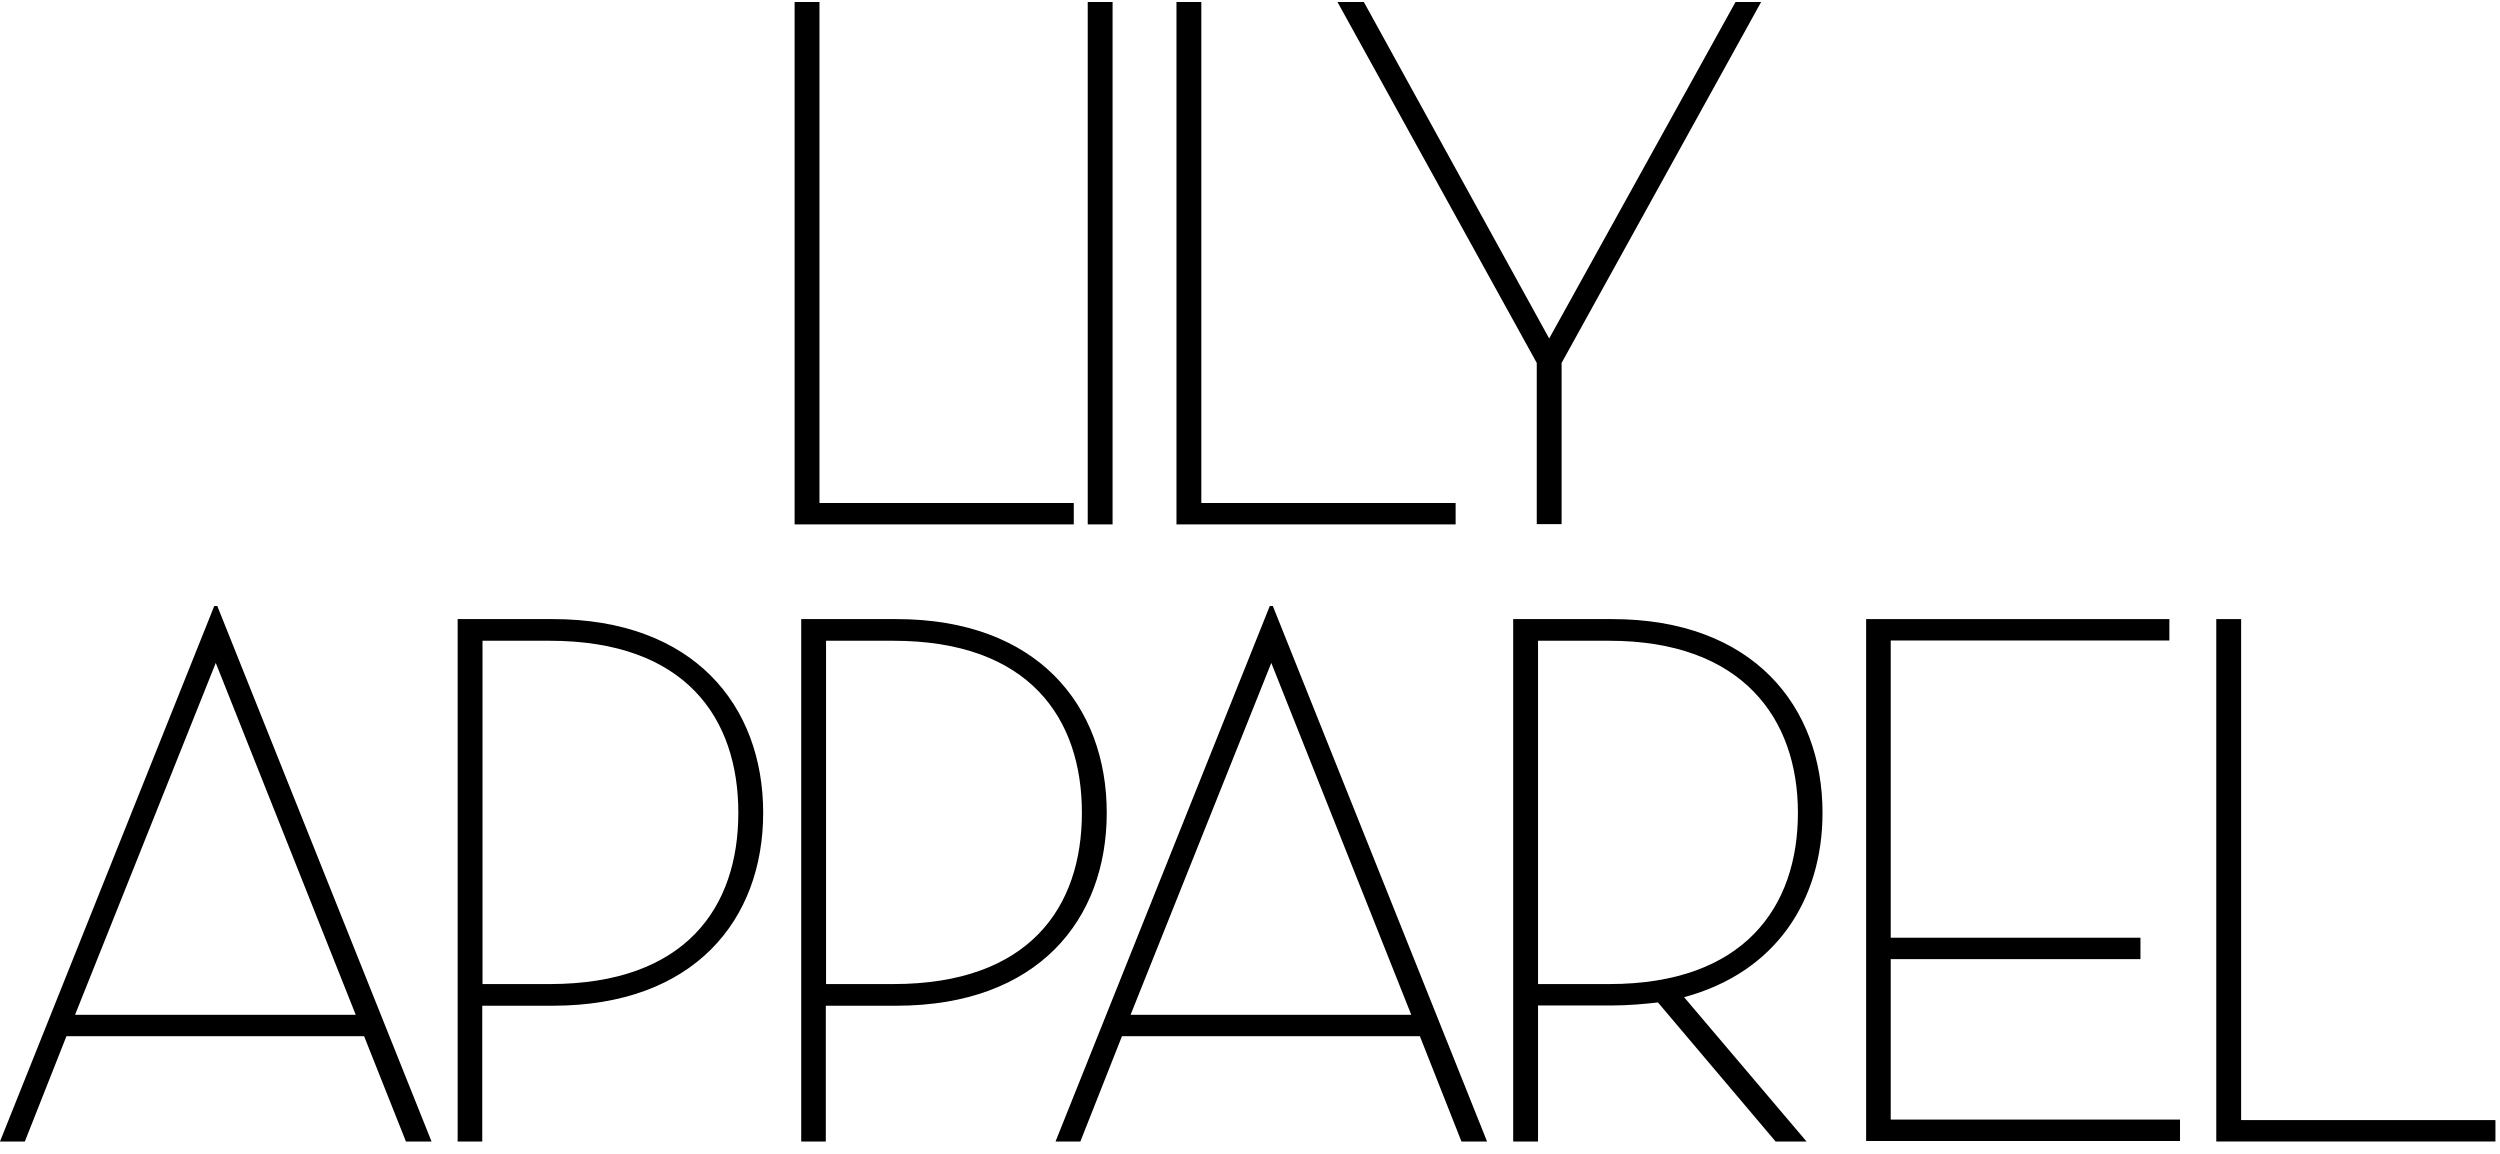
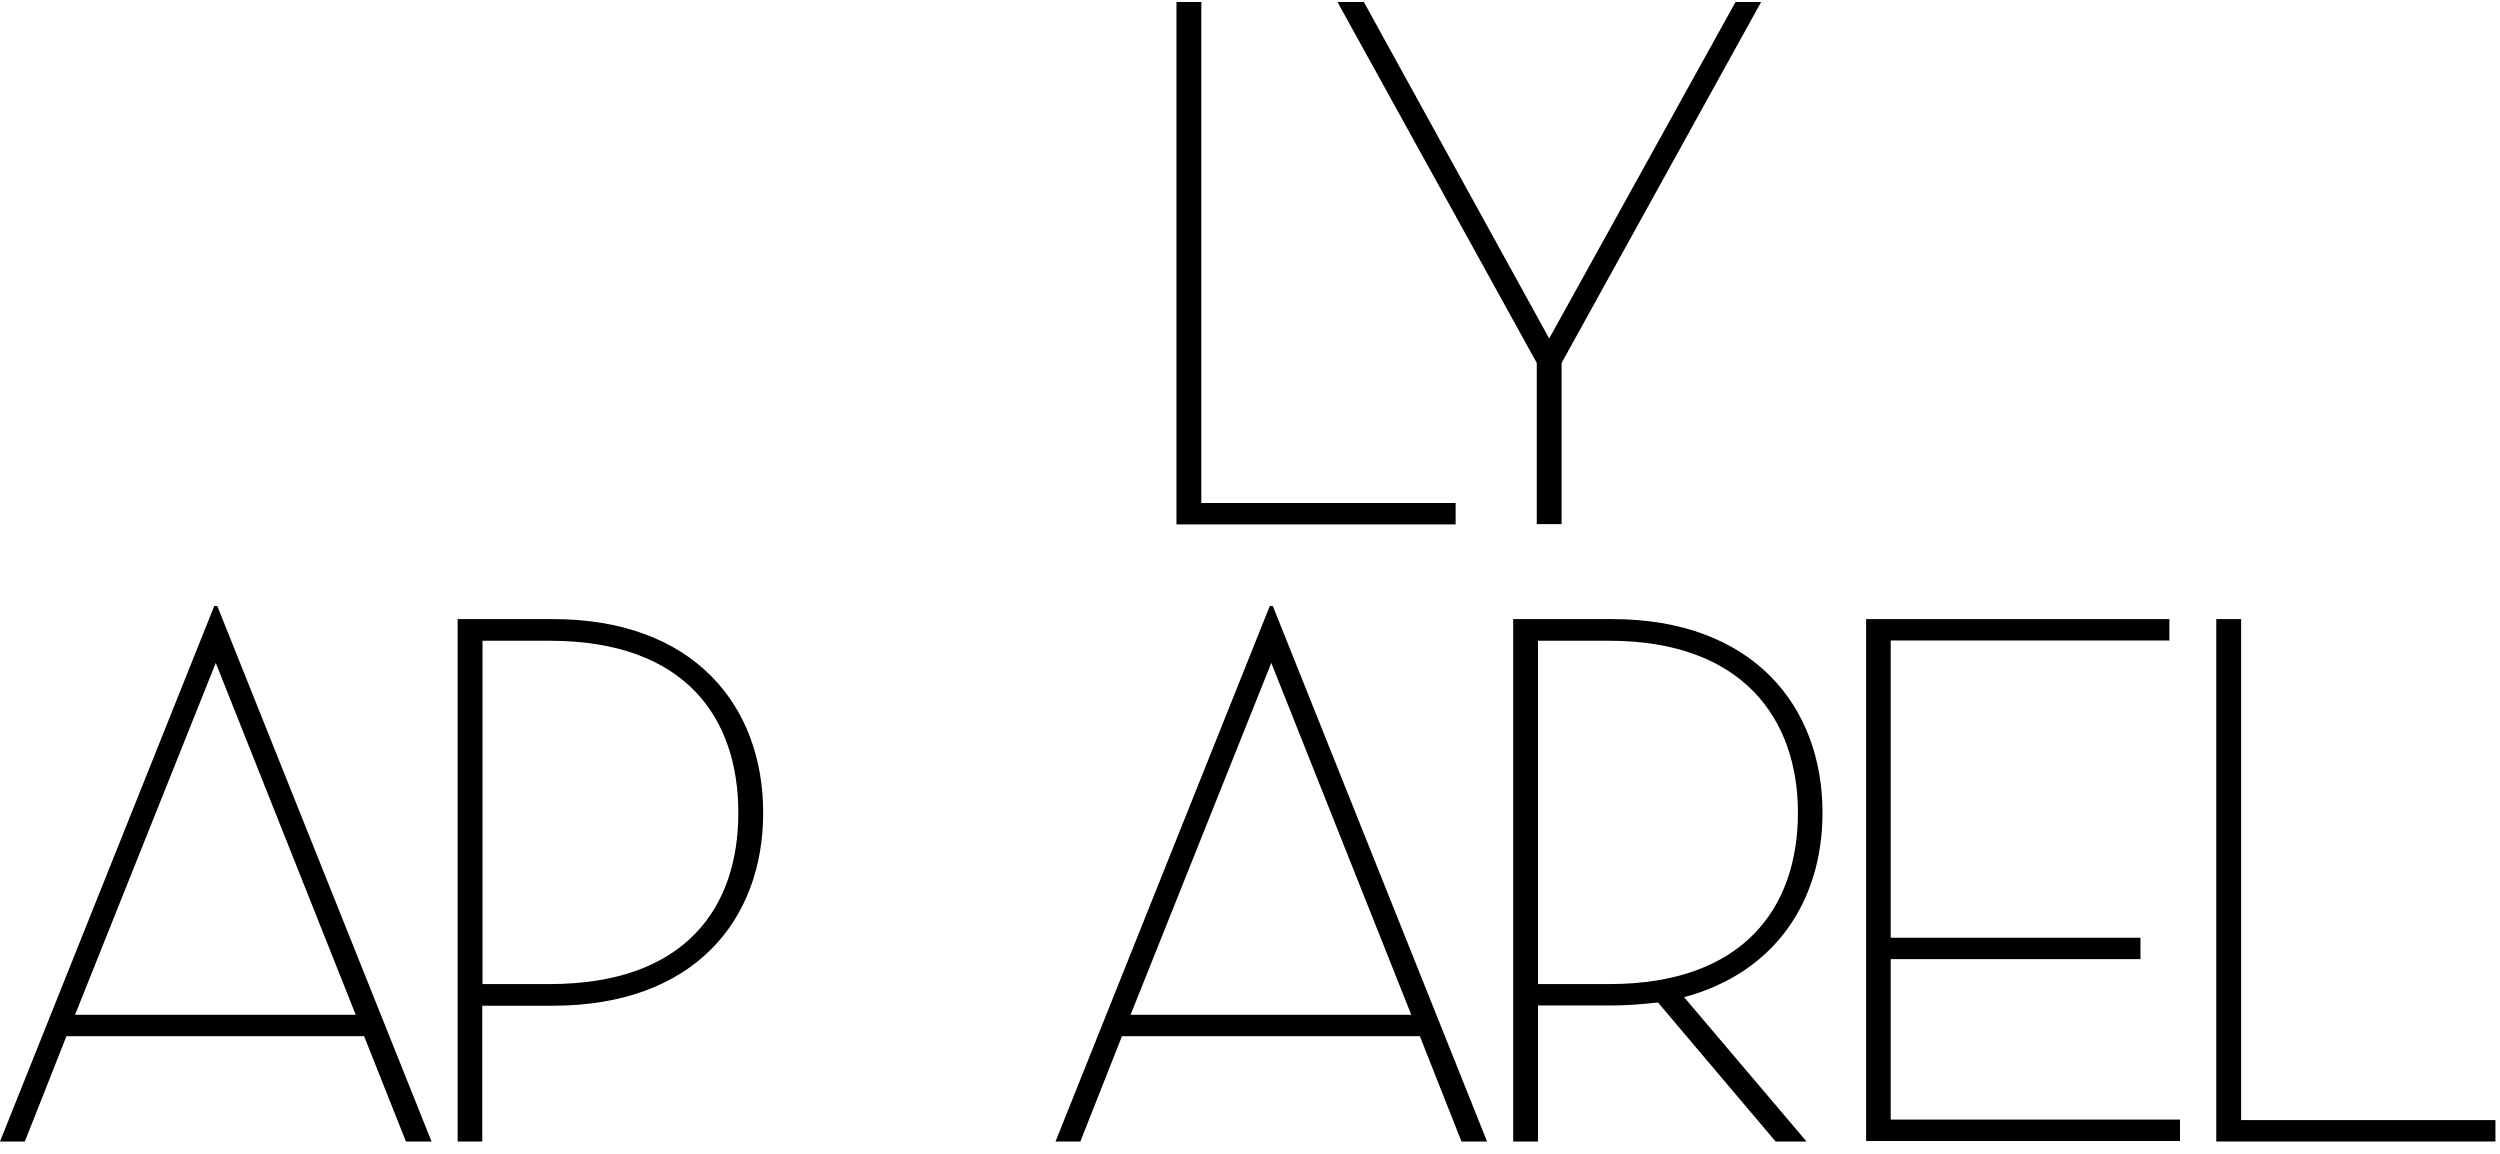
<svg xmlns="http://www.w3.org/2000/svg" width="195" height="90" viewBox="0 0 195 90" fill="none">
  <g clip-path="url(#clip0_2368_2143)">
-     <path d="M61.98 0.154H63.919V39.232H83.755V40.902H61.98V0.154Z" fill="black" />
-     <path d="M84.843 0.154H86.781V40.902H84.843V0.154Z" fill="black" />
    <path d="M91.765 0.154H93.703V39.232H113.539V40.902H91.765V0.154Z" fill="black" />
    <path d="M104.322 0.154H106.379L120.836 26.402L135.372 0.154H137.369L121.805 28.308C121.805 28.249 121.805 40.882 121.805 40.882H119.867V28.308L104.322 0.154Z" fill="black" />
    <path d="M1.938 89.037H0L16.712 47.268H16.949L33.66 89.037H31.663L28.4 80.824H5.182L1.938 89.037ZM16.83 51.708L5.854 79.154H27.747L16.83 51.708Z" fill="black" />
    <path d="M37.635 89.037H35.697V48.289H43.114C54.149 48.289 59.528 55.067 59.528 63.398C59.528 71.728 54.169 78.447 43.114 78.447H37.616V89.037H37.635ZM42.876 76.757C53.496 76.757 57.59 70.765 57.59 63.398C57.59 56.03 53.496 49.979 42.876 49.979H37.635V76.757H42.876Z" fill="black" />
-     <path d="M64.413 89.037H62.495V48.289H69.911C80.947 48.289 86.326 55.067 86.326 63.398C86.326 71.728 80.967 78.447 69.911 78.447H64.413V89.037ZM69.674 76.757C80.294 76.757 84.388 70.765 84.388 63.398C84.388 56.03 80.294 49.979 69.674 49.979H64.433V76.757H69.674Z" fill="black" />
    <path d="M84.269 89.037H82.331L99.043 47.268H99.28L115.991 89.037H113.994L110.75 80.824H87.513L84.269 89.037ZM99.161 51.708L88.185 79.154H110.078L99.161 51.708Z" fill="black" />
    <path d="M140.91 89.037H138.497L129.321 78.192C128.233 78.309 127.027 78.427 125.761 78.427H119.966V89.037H118.028V48.289H125.741C136.717 48.289 142.156 55.067 142.156 63.398C142.156 70.176 138.537 75.853 131.358 77.779L140.91 89.037ZM125.524 76.757C136.025 76.757 140.238 70.765 140.238 63.398C140.238 56.03 135.887 49.979 125.524 49.979H119.966V76.757H125.524Z" fill="black" />
    <path d="M145.558 48.289H169.211V49.959H147.476V73.142H166.956V74.812H147.476V87.327H170.041V88.997H145.558V48.289Z" fill="black" />
    <path d="M172.87 48.289H174.808V87.367H194.644V89.037H172.87V48.289Z" fill="black" />
  </g>
  <defs>
    <clipPath id="clip0_2368_2143">
      <rect width="195" height="89" fill="white" transform="translate(0 0.154)" />
    </clipPath>
  </defs>
</svg>